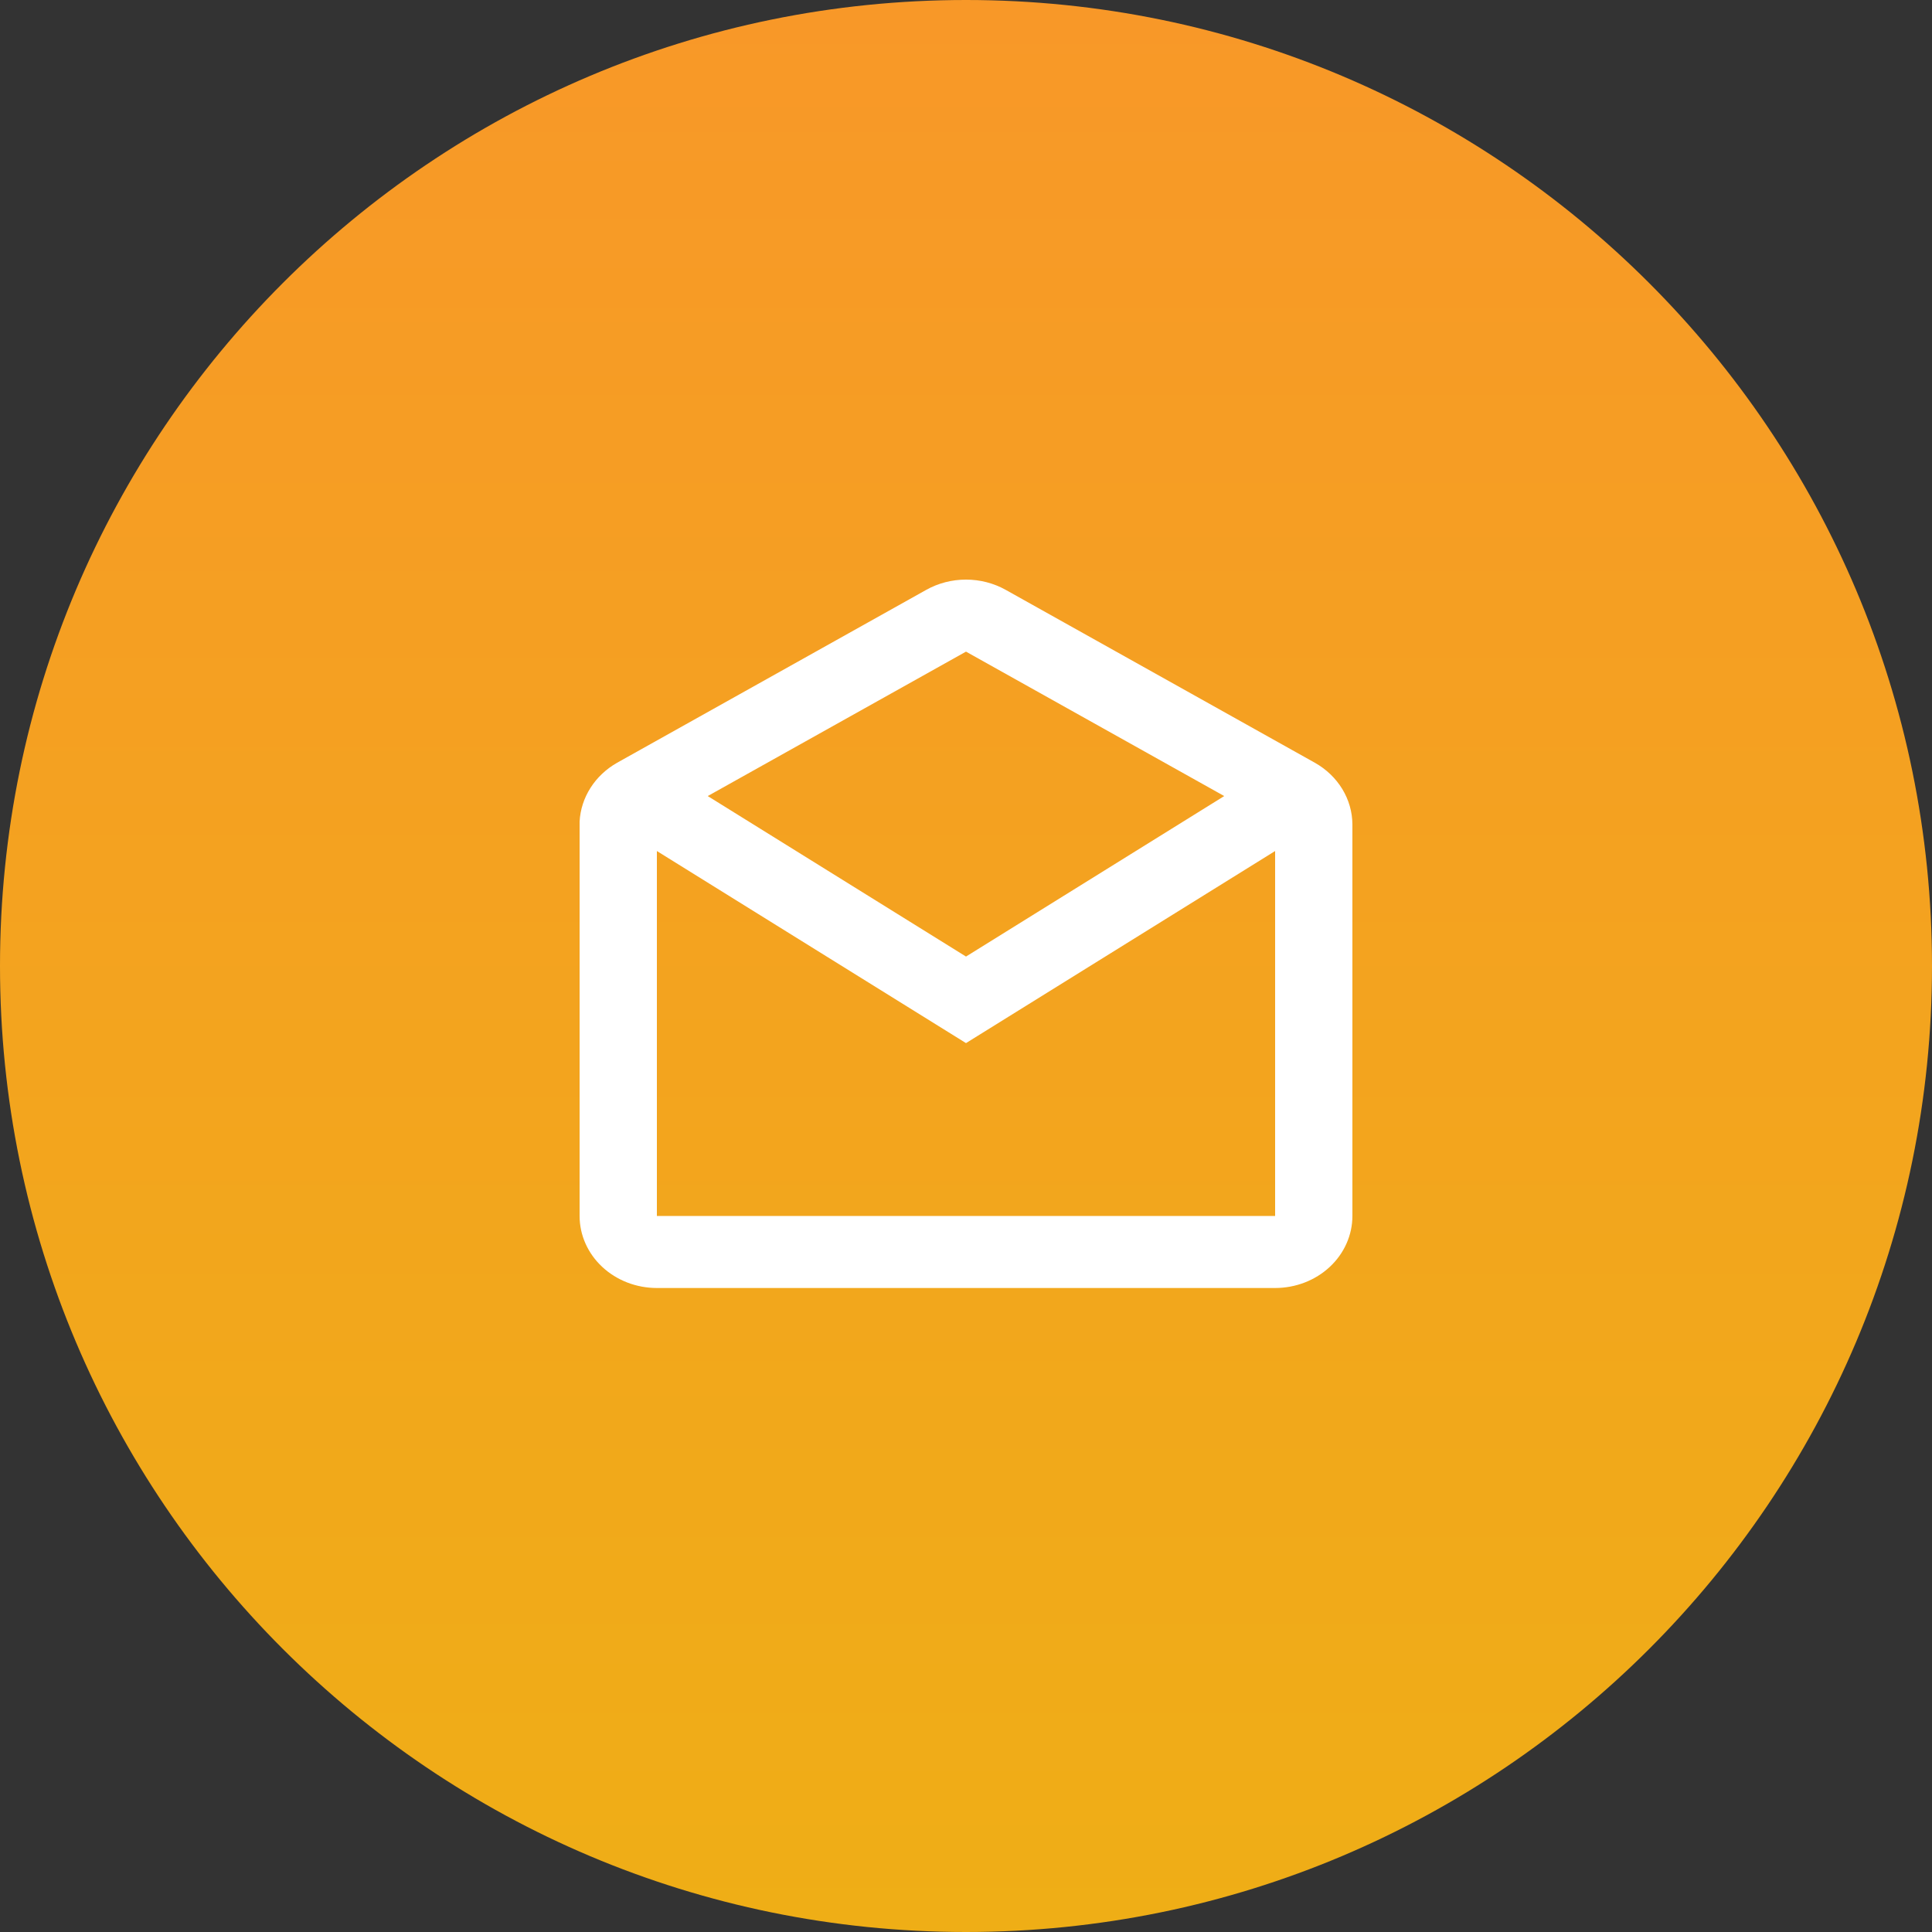
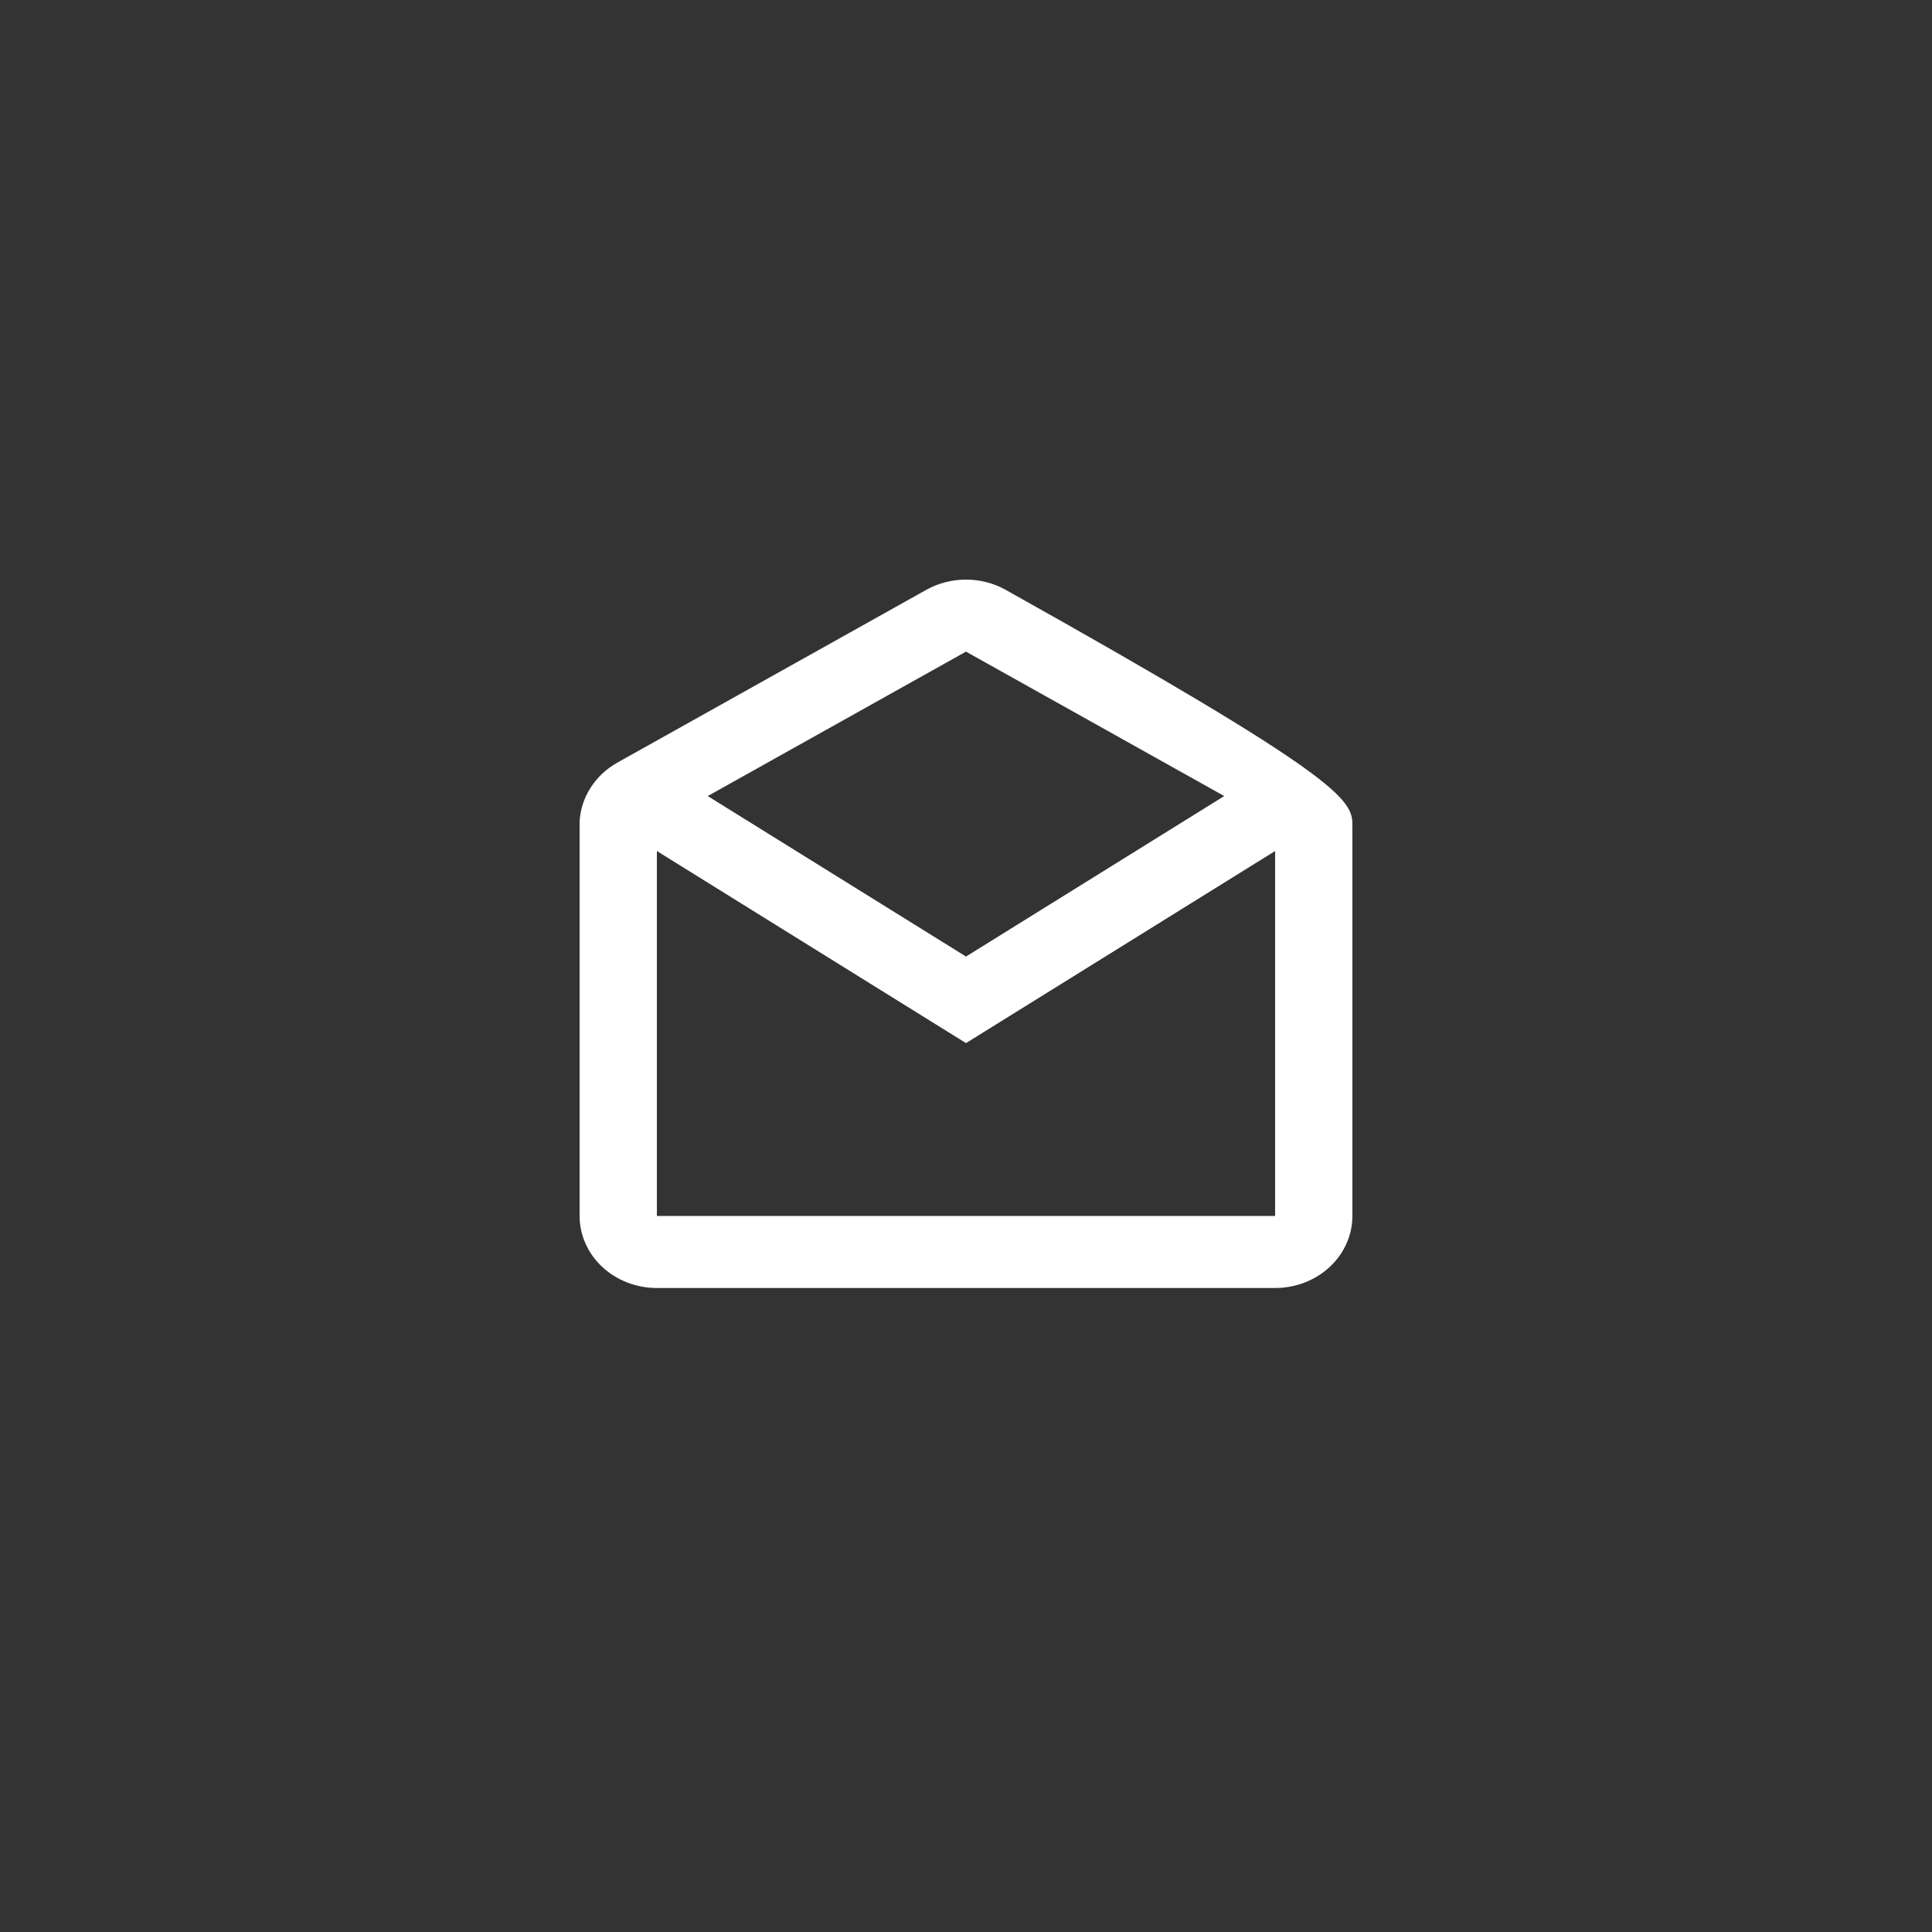
<svg xmlns="http://www.w3.org/2000/svg" width="180" height="180" viewBox="0 0 180 180" fill="none">
  <rect x="0" y="0" width="180" height="180" fill="#333333" stroke="none" />
-   <path d="M180 90C180 139.706 139.706 180 90 180C40.294 180 0 139.706 0 90C0 40.294 40.294 0 90 0C139.706 0 180 40.294 180 90Z" fill="url(#paint0_linear_31_226)" />
-   <path d="M118.8 120H61.2C59.29 120 57.459 119.293 56.109 118.034C54.759 116.776 54 115.068 54 113.288V76.54C54.06 75.43 54.41 74.352 55.019 73.397C55.628 72.443 56.478 71.641 57.496 71.063L86.296 54.956C87.414 54.33 88.694 54 89.998 54C91.302 54 92.582 54.33 93.701 54.956L122.501 71.063C124.664 72.281 125.993 74.462 126 76.818V113.288C126 115.068 125.241 116.776 123.891 118.034C122.541 119.293 120.71 120 118.8 120ZM61.2 79.288V113.288H118.8V79.288L90 97.184L61.2 79.288ZM90 60.711L65.938 74.167L90 89.12L114.059 74.167L90 60.711Z" fill="white" />
+   <path d="M118.8 120H61.2C59.29 120 57.459 119.293 56.109 118.034C54.759 116.776 54 115.068 54 113.288V76.54C54.06 75.43 54.41 74.352 55.019 73.397C55.628 72.443 56.478 71.641 57.496 71.063L86.296 54.956C87.414 54.33 88.694 54 89.998 54C91.302 54 92.582 54.33 93.701 54.956C124.664 72.281 125.993 74.462 126 76.818V113.288C126 115.068 125.241 116.776 123.891 118.034C122.541 119.293 120.71 120 118.8 120ZM61.2 79.288V113.288H118.8V79.288L90 97.184L61.2 79.288ZM90 60.711L65.938 74.167L90 89.12L114.059 74.167L90 60.711Z" fill="white" />
  <defs>
    <linearGradient id="paint0_linear_31_226" x1="90" y1="0" x2="90" y2="180" gradientUnits="userSpaceOnUse">
      <stop stop-color="#F89828" />
      <stop offset="1" stop-color="#EFAE16" />
    </linearGradient>
  </defs>
</svg>